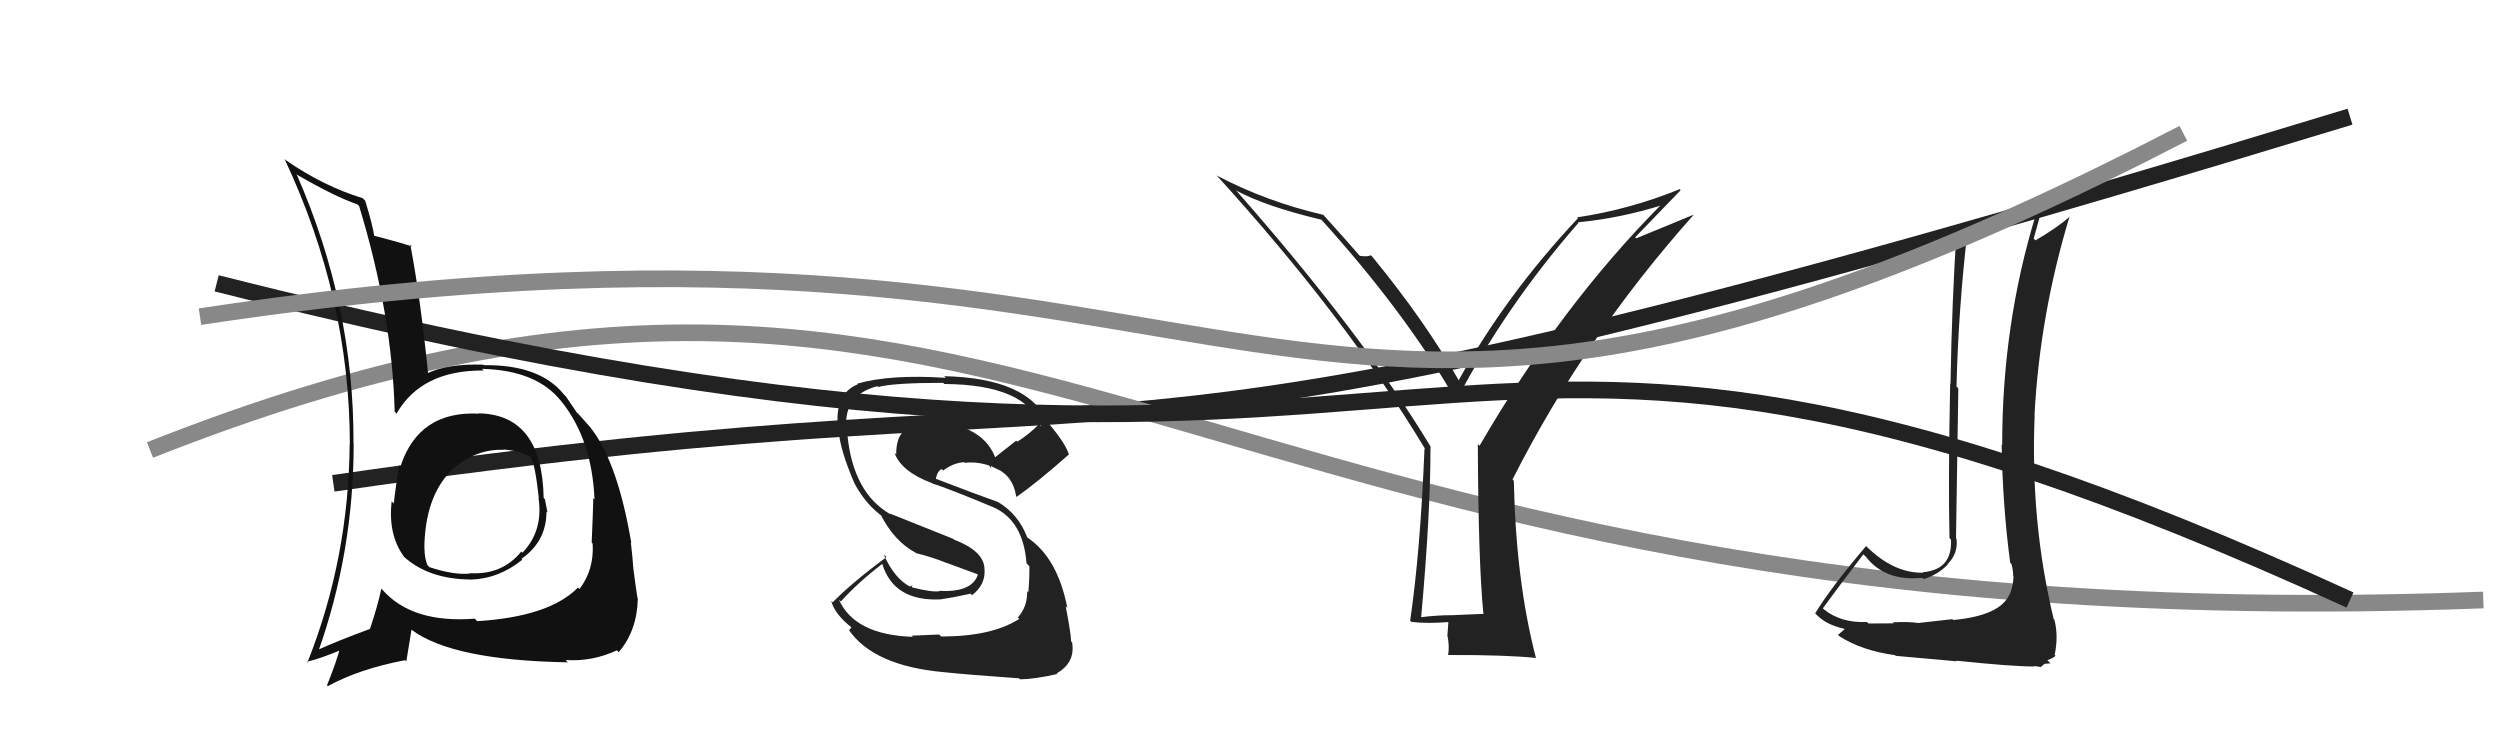
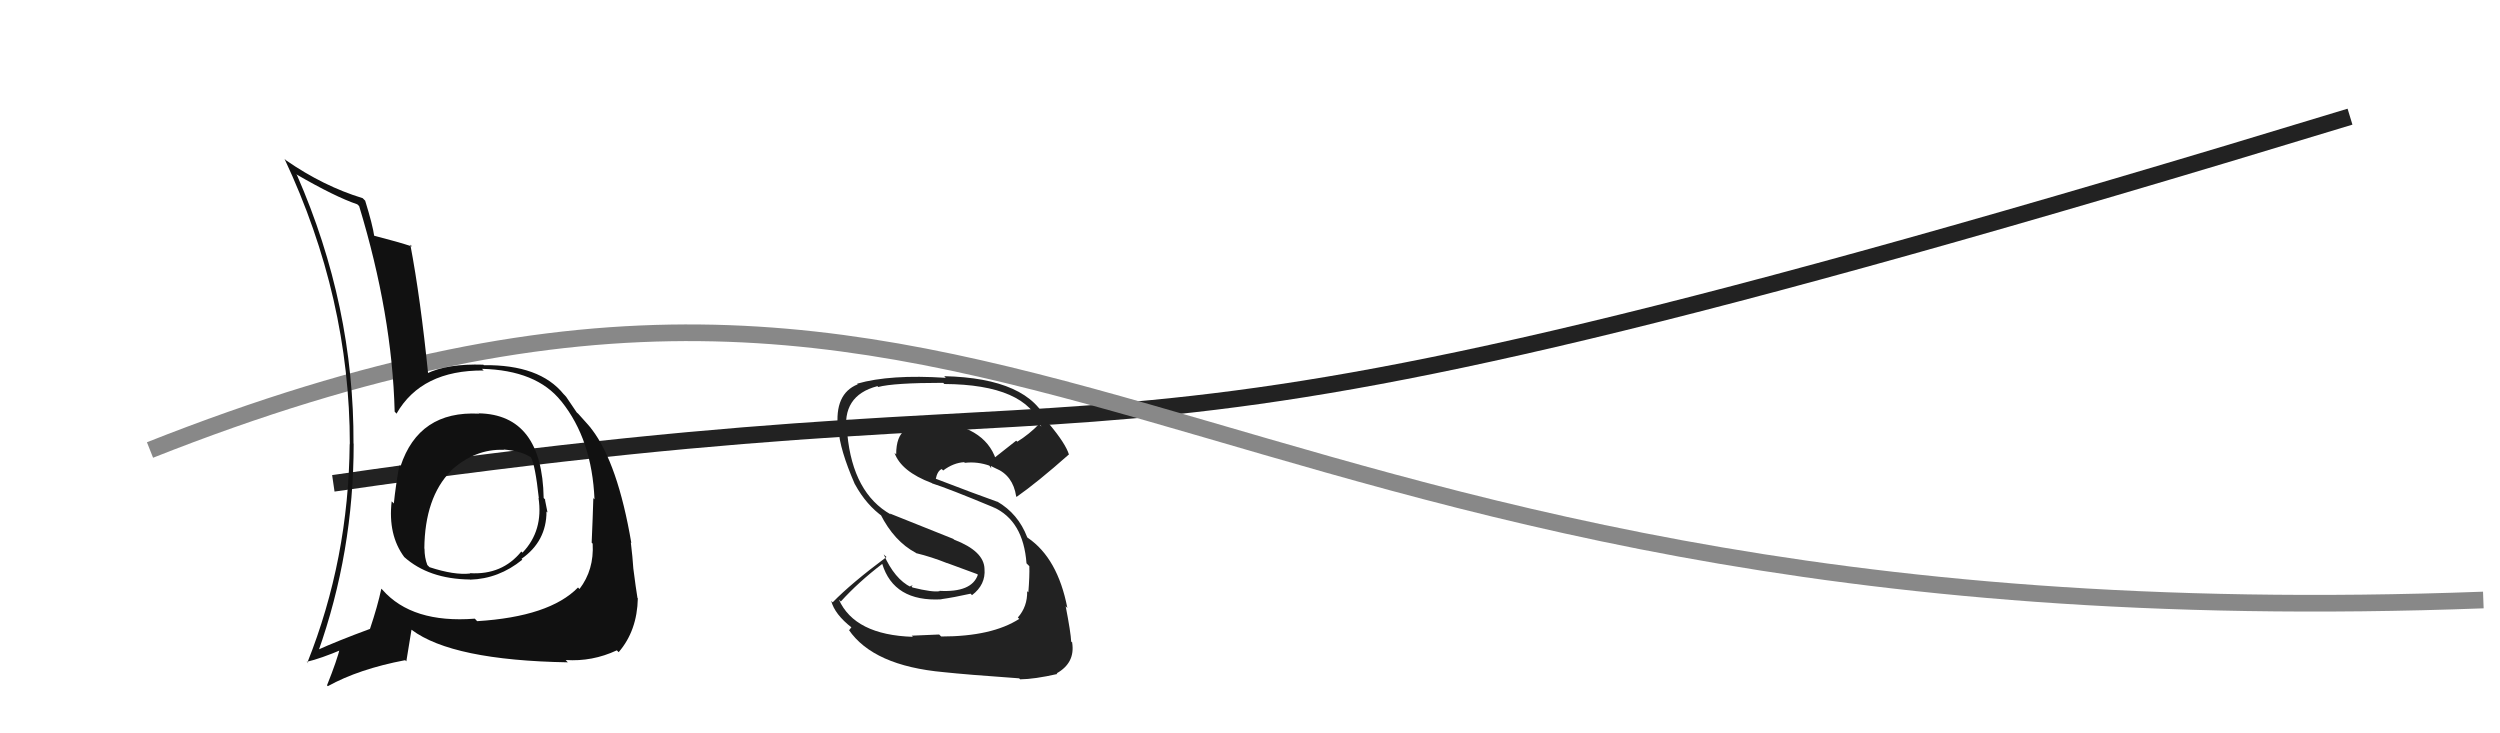
<svg xmlns="http://www.w3.org/2000/svg" width="150" height="44" viewBox="0,0,150,44">
  <path d="M20 29 C75 21,59 32,141 7" stroke="#222" fill="none" />
  <path d="M9 27 C62 6,69 39,149 36" stroke="#888" fill="none" />
-   <path d="M13 17 C92 37,82 9,141 36" stroke="#222" fill="none" />
  <path fill="#111" d="M28.61 24.68L28.57 24.64L28.75 24.82Q25.13 24.63 24.03 27.98L24.03 27.99L23.96 27.92Q23.74 29.14 23.63 30.21L23.51 30.09L23.50 30.08Q23.27 32.10 24.26 33.43L24.30 33.47L24.24 33.41Q25.72 34.74 28.19 34.77L28.15 34.73L28.20 34.78Q29.93 34.73 31.34 33.58L31.28 33.52L31.29 33.53Q32.79 32.48 32.79 30.69L32.87 30.77L32.85 30.75Q32.76 30.32 32.69 29.94L32.78 30.04L32.62 29.88Q32.53 24.87 28.72 24.80ZM28.54 37.18L28.61 37.25L28.49 37.12Q24.73 37.41 22.95 35.39L22.93 35.37L22.88 35.32Q22.66 36.36 22.20 37.73L22.27 37.80L22.21 37.73Q20.23 38.46 18.98 39.03L19.01 39.06L19.08 39.14Q21.22 33.13 21.22 26.62L21.22 26.62L21.21 26.61Q21.25 18.35 17.82 10.51L17.75 10.43L17.78 10.46Q20.11 11.81 21.44 12.26L21.45 12.27L21.55 12.37Q23.53 18.88 23.68 24.70L23.74 24.76L23.79 24.82Q25.29 22.20 29.02 22.23L28.84 22.06L28.91 22.13Q32.19 22.21 33.67 24.07L33.66 24.06L33.69 24.09Q35.52 26.38 35.67 29.96L35.55 29.83L35.60 29.89Q35.57 30.96 35.50 32.56L35.63 32.69L35.56 32.62Q35.65 34.19 34.77 35.34L34.78 35.35L34.68 35.25Q32.97 37.00 28.63 37.27ZM34.04 39.71L33.96 39.62L33.94 39.60Q35.53 39.71 37.01 39.02L37.13 39.14L37.12 39.13Q38.23 37.84 38.27 35.90L38.24 35.87L38.25 35.89Q38.15 35.29 38.00 34.11L37.96 34.08L38.00 34.11Q37.96 33.46 37.85 32.55L37.78 32.48L37.88 32.58Q37.07 27.81 35.51 25.76L35.39 25.64L35.49 25.74Q35.49 25.70 34.69 24.82L34.63 24.77L34.60 24.74Q34.51 24.60 33.97 23.81L33.89 23.72L33.82 23.65Q32.38 21.87 29.03 21.91L28.84 21.72L29.00 21.88Q26.84 21.81 25.59 22.42L25.59 22.43L25.70 22.54Q25.23 17.88 24.62 14.68L24.59 14.65L24.73 14.79Q23.88 14.51 22.40 14.13L22.39 14.13L22.46 14.20Q22.36 13.49 21.91 12.04L21.88 12.01L21.76 11.89Q19.40 11.17 17.15 9.61L17.27 9.73L17.07 9.53Q20.99 17.87 20.99 26.66L20.95 26.61L20.98 26.64Q20.92 33.55 18.44 39.76L18.51 39.82L18.40 39.71Q19.23 39.52 20.57 38.95L20.51 38.89L20.42 38.80Q20.23 39.60 19.62 41.12L19.64 41.14L19.67 41.17Q21.53 40.14 24.31 39.61L24.38 39.68L24.69 37.78L24.70 37.79Q27.14 39.62 34.07 39.74ZM30.32 27.07L30.26 27.02L30.22 26.97Q31.34 27.07 31.88 27.46L31.89 27.47L31.85 27.43Q32.11 27.87 32.33 29.89L32.33 29.89L32.31 29.87Q32.61 31.84 31.35 33.16L31.40 33.21L31.28 33.09Q30.13 34.51 28.19 34.39L28.21 34.41L28.21 34.41Q27.26 34.52 25.77 34.03L25.68 33.94L25.64 33.90Q25.47 33.46 25.47 32.92L25.54 32.99L25.46 32.91Q25.49 29.86 27.05 28.26L27.03 28.24L27.01 28.26L27.02 28.27Q28.48 26.92 30.23 26.99Z" />
  <path fill="#222" d="M56.46 38.18L56.35 38.07L54.70 38.14L54.78 38.21Q51.28 38.10 50.33 35.97L50.41 36.05L50.45 36.09Q51.50 34.93 52.94 33.83L52.95 33.83L52.93 33.82Q53.63 36.12 56.49 35.96L56.52 35.99L56.48 35.95Q57.21 35.85 58.24 35.62L58.18 35.56L58.32 35.71Q59.15 35.08 59.07 34.13L59.06 34.12L59.07 34.13Q59.04 33.07 57.25 32.38L57.19 32.33L53.39 30.81L53.45 30.87Q51.18 29.59 50.84 26.05L50.69 25.90L50.81 26.02Q50.47 23.74 52.64 23.17L52.66 23.18L52.69 23.22Q53.62 22.97 56.59 22.97L56.71 23.09L56.66 23.04Q61.57 23.07 62.48 25.59L62.36 25.47L62.34 25.45Q61.76 26.05 61.04 26.50L60.97 26.44L59.65 27.48L59.76 27.58Q59.07 25.49 55.84 25.26L55.99 25.41L55.94 25.36Q55.31 25.34 54.28 25.76L54.39 25.87L54.32 25.80Q53.77 26.16 53.77 27.27L53.80 27.29L53.67 27.17Q54.07 28.29 55.90 28.98L55.92 28.99L55.92 29.00Q56.93 29.32 59.59 30.43L59.73 30.56L59.60 30.43Q61.40 31.24 61.59 33.80L61.67 33.88L61.76 33.97Q61.78 34.56 61.70 35.55L61.74 35.58L61.63 35.47Q61.65 36.40 61.07 37.05L61.15 37.13L61.16 37.13Q59.52 38.19 56.47 38.19ZM61.19 40.74L61.09 40.64L61.21 40.76Q62.07 40.75 63.44 40.44L63.45 40.45L63.40 40.40Q64.52 39.77 64.33 38.56L64.36 38.58L64.27 38.49Q64.25 37.97 63.94 36.37L64.05 36.49L64.04 36.47Q63.46 33.49 61.67 32.27L61.66 32.27L61.63 32.23Q61.09 30.82 59.83 30.09L59.94 30.20L59.85 30.11Q58.55 29.65 56.08 28.70L56.20 28.83L56.14 28.76Q56.24 28.25 56.51 28.14L56.49 28.13L56.59 28.23Q57.20 27.77 57.85 27.73L57.70 27.58L57.89 27.77Q58.64 27.68 59.40 27.95L59.30 27.85L59.48 28.11L59.45 27.96L59.82 28.14L59.71 28.06L59.74 28.10Q60.78 28.53 60.97 29.78L60.99 29.81L61.00 29.81Q62.23 28.95 64.13 27.27L64.13 27.28L64.14 27.28Q63.94 26.62 62.95 25.44L62.80 25.29L62.87 25.37Q61.75 22.69 56.65 22.57L56.71 22.63L56.75 22.67Q53.41 22.45 51.43 23.02L51.47 23.07L51.46 23.06Q50.05 23.63 50.28 25.72L50.34 25.78L50.31 25.75Q50.38 26.96 51.29 29.05L51.45 29.22L51.30 29.06Q51.98 30.31 53.01 31.03L52.91 30.94L52.83 30.86Q53.65 32.48 54.95 33.17L54.84 33.06L54.97 33.19Q55.88 33.41 56.83 33.79L56.82 33.78L58.64 34.45L58.67 34.49Q58.30 35.56 56.36 35.45L56.34 35.43L56.38 35.47Q55.96 35.55 54.75 35.25L54.69 35.19L54.77 35.12L54.59 35.17L54.66 35.23Q53.67 34.74 53.02 33.26L53.04 33.28L53.19 33.42Q51.07 35.00 49.96 36.14L49.78 35.96L49.87 36.05Q50.08 36.86 51.11 37.66L51.08 37.64L50.95 37.81L50.92 37.78Q52.40 39.95 56.63 40.33L56.66 40.36L56.63 40.33Q57.91 40.47 61.15 40.70Z" />
-   <path fill="#222" d="M89.04 36.84L89.03 36.83L87.17 36.91L87.17 36.91Q86.22 36.91 85.27 37.03L85.12 36.88L85.27 37.03Q85.83 30.82 85.83 26.82L85.75 26.73L85.87 26.85Q81.76 20.04 74.11 11.36L74.23 11.48L74.19 11.44Q75.92 12.38 79.27 13.18L79.25 13.15L79.31 13.21Q84.33 18.77 87.34 23.98L87.45 24.10L87.38 24.03Q90.32 18.40 94.70 13.38L94.71 13.38L94.67 13.34Q97.24 13.09 99.75 12.30L99.76 12.30L99.70 12.25Q93.65 18.34 88.77 26.75L88.80 26.78L88.67 26.64Q88.70 33.72 89.00 36.80ZM98.11 14.24L100.84 11.41L100.78 11.35Q97.75 12.58 94.63 13.04L94.62 13.03L94.68 13.09Q90.35 17.70 87.53 22.80L87.64 22.92L87.50 22.78Q85.51 19.27 82.32 15.38L82.36 15.42L82.24 15.31Q82.09 15.42 81.59 15.35L81.54 15.30L81.49 15.24Q80.81 14.45 79.29 12.77L79.27 12.75L79.40 12.89Q75.99 12.10 73.02 10.54L72.91 10.43L72.93 10.45Q80.76 19.04 85.52 26.96L85.46 26.90L85.47 26.91Q85.22 33.09 84.61 37.24L84.75 37.38L84.67 37.31Q85.56 37.43 87.00 37.32L86.91 37.23L86.84 38.18L86.86 38.20Q86.97 38.77 86.89 39.30L86.89 39.30L86.89 39.30Q90.42 39.29 92.17 39.48L92.12 39.42L92.15 39.45Q90.95 34.82 90.83 28.85L90.67 28.69L90.75 28.77Q95.06 20.25 101.61 12.90L101.60 12.89L98.17 14.30Z" />
-   <path fill="#222" d="M117.07 37.07L117.15 37.15L115.09 37.38L115.09 37.38Q114.54 37.29 113.57 37.34L113.51 37.29L113.62 37.40Q112.60 37.41 112.11 37.41L112.15 37.45L112.02 37.32Q110.45 37.39 109.42 36.55L109.43 36.55L109.37 36.50Q110.17 35.39 111.80 33.26L111.98 33.43L111.98 33.44Q113.13 34.89 115.34 34.67L115.41 34.73L115.42 34.74Q116.22 34.52 116.87 33.87L116.98 33.99L116.85 33.85Q117.50 33.21 117.39 32.33L117.53 32.48L117.36 32.30Q117.43 27.88 117.50 23.31L117.41 23.21L117.39 23.20Q117.50 18.66 118.03 14.05L118.00 14.03L118.03 14.06Q119.83 13.72 121.96 12.70L121.96 12.69L122.15 12.88Q120.13 19.46 120.13 26.69L120.14 26.71L120.10 26.67Q120.15 30.26 120.61 33.76L120.68 33.84L120.69 33.85Q120.79 34.21 120.79 34.55L120.67 34.43L120.81 34.57Q120.80 35.14 120.58 35.67L120.59 35.68L120.57 35.66Q120.01 36.94 117.19 37.20ZM121.98 39.89L122.05 39.96L122.45 40.02L122.67 39.83L123.03 39.80L122.84 39.61Q123.26 39.46 123.33 39.34L123.31 39.32L123.28 39.29Q123.52 38.16 123.26 37.17L123.33 37.25L123.22 37.14Q121.81 31.27 122.08 24.92L122.17 25.01L122.07 24.91Q122.39 18.87 124.18 12.97L124.13 12.92L124.20 12.99Q123.38 13.70 122.13 14.42L122.02 14.31L122.02 14.32Q122.23 13.58 122.65 12.05L122.73 12.13L122.72 12.12Q120.21 13.46 117.55 13.76L117.46 13.67L117.41 13.62Q117.11 18.08 117.03 23.03L117.06 23.06L117.01 23.01Q116.89 28.87 116.97 32.29L117.12 32.44L117.06 32.38Q117.14 34.18 115.39 34.33L115.37 34.32L115.42 34.36Q113.65 34.42 111.98 32.78L111.93 32.74L111.96 32.77Q109.86 35.24 108.91 36.80L108.89 36.78L109.03 36.92Q109.60 37.49 110.63 37.72L110.57 37.66L110.67 37.76Q110.54 37.86 110.28 38.09L110.34 38.15L110.37 38.18Q111.72 39.04 113.70 39.31L113.78 39.38L113.74 39.35Q114.12 39.38 117.41 39.68L117.40 39.67L117.36 39.64Q120.71 39.99 122.08 39.99Z" />
-   <path d="M12 19 C78 9,75 37,131 8" stroke="#888" fill="none" />
</svg>